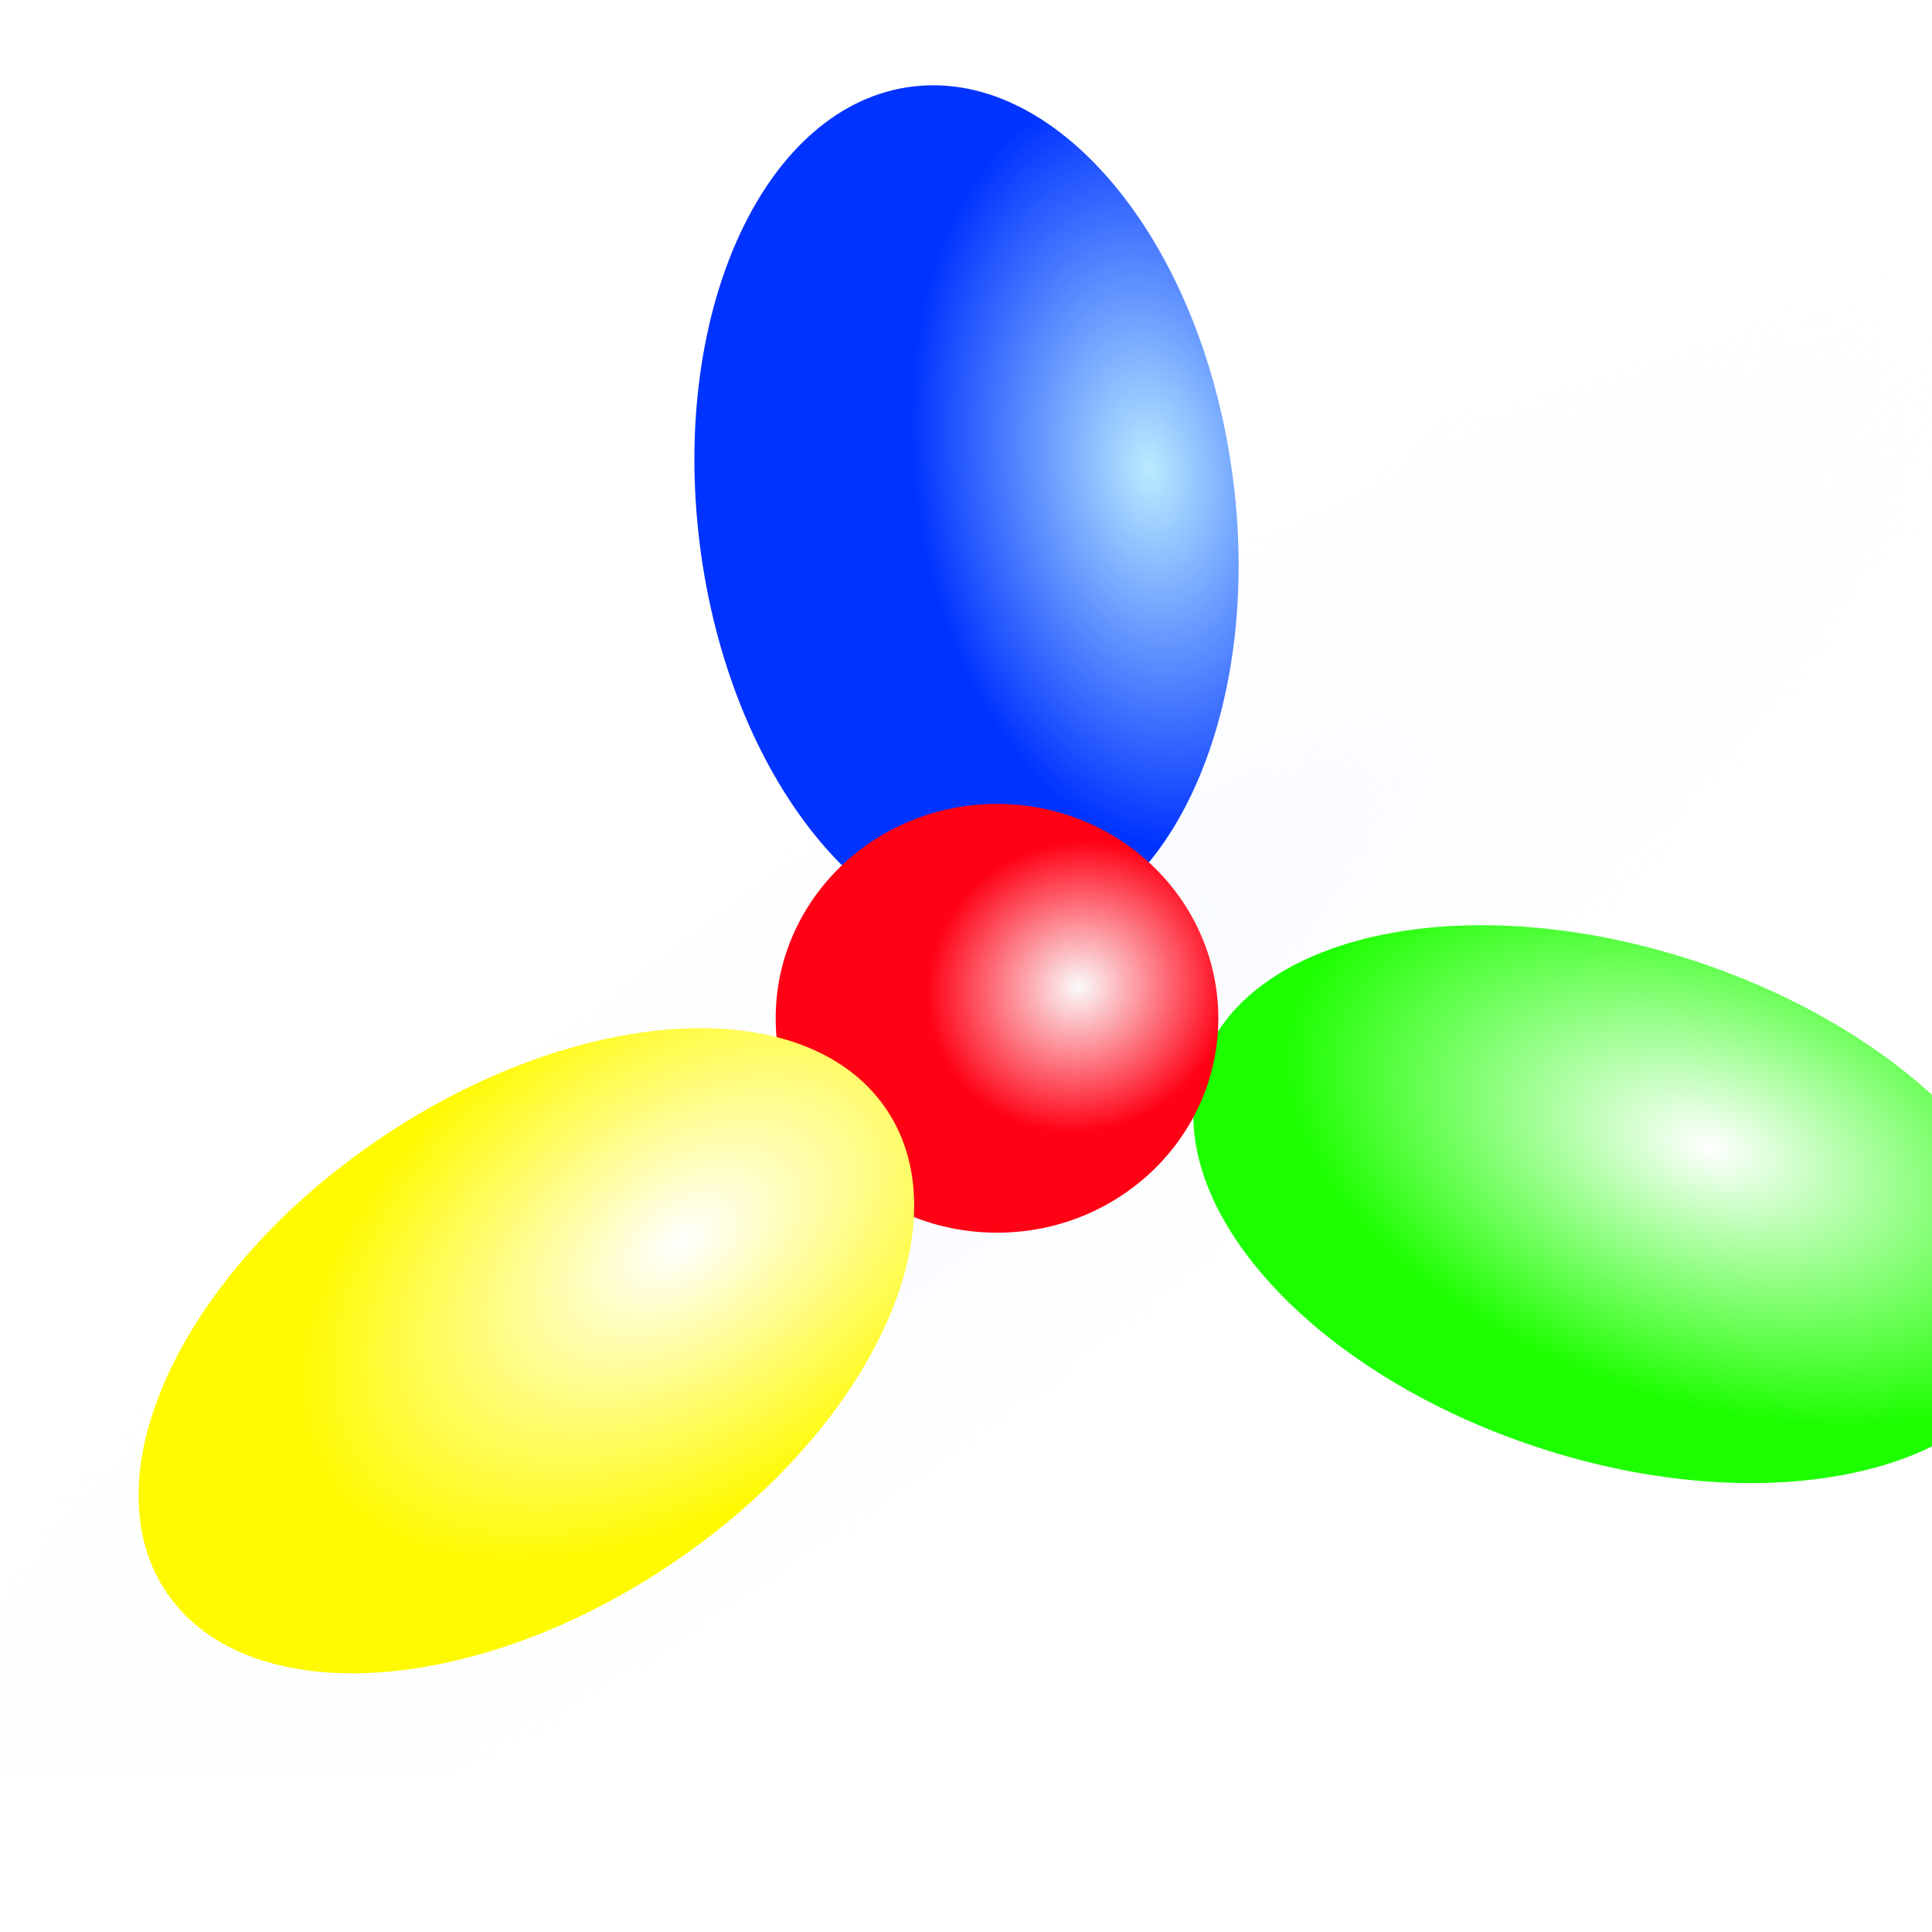
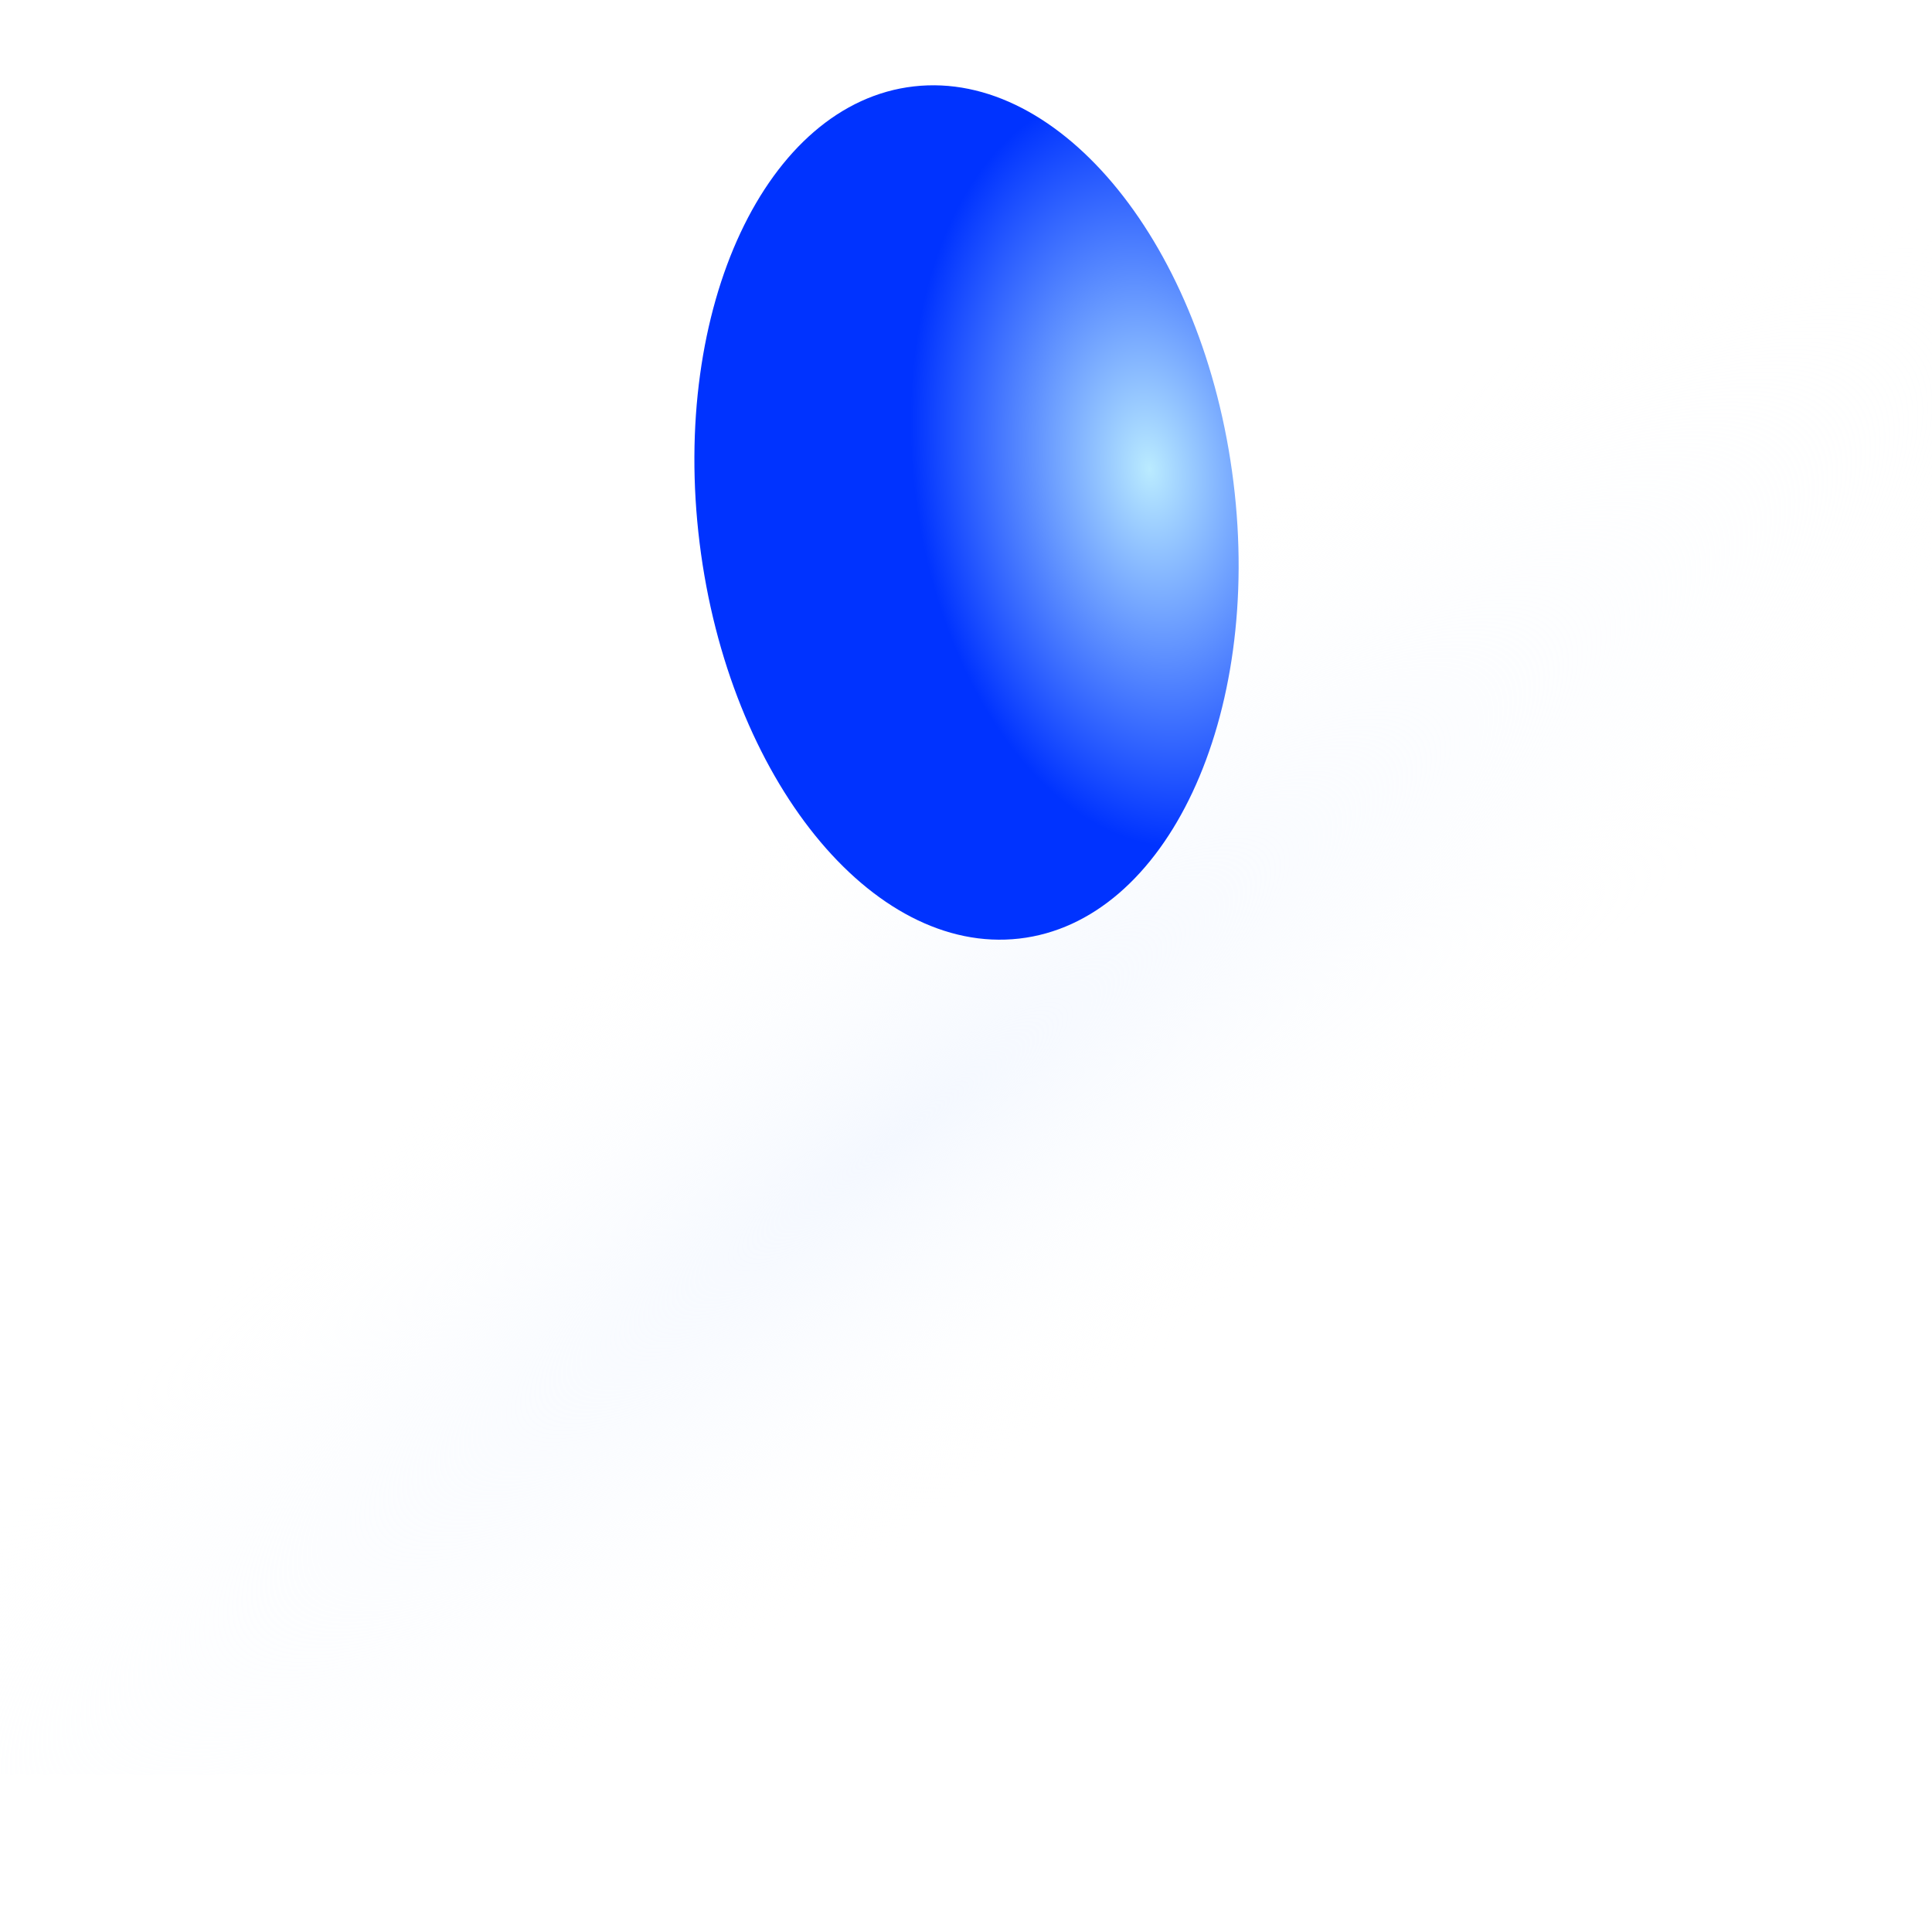
<svg xmlns="http://www.w3.org/2000/svg" data-bbox="-21.898 -14.732 365.115 305.566" text-rendering="geometricPrecision" shape-rendering="geometricPrecision" viewBox="0 0 300 300" data-type="ugc">
  <g>
    <defs>
      <radialGradient gradientTransform="matrix(.713 -.701 .167 .169 .443 .657)" gradientUnits="objectBoundingBox" spreadMethod="pad" r=".695" cy="0" cx="0" id="27b9b779-b776-44ff-b350-15dd7cc4e1c3">
        <stop stop-color="#f4f8ff" offset="0%" />
        <stop stop-color="rgba(255,255,255,0)" offset="100%" />
      </radialGradient>
      <radialGradient gradientTransform="translate(.577 .335)" gradientUnits="objectBoundingBox" spreadMethod="pad" r=".5" cy="0" cx="0" id="8a8141a0-036c-4f46-9f90-3272508d8efe">
        <stop stop-color="#ffffff" offset="0%" />
        <stop stop-color="#1dff00" offset="100%" />
      </radialGradient>
      <radialGradient gradientTransform="matrix(1 0 0 .985 .525 .848)" gradientUnits="objectBoundingBox" spreadMethod="pad" r=".446" cy="0" cx="0" id="8436edae-d1fd-4834-8aab-e0fea03ec494">
        <stop stop-color="#baebff" offset="0%" />
        <stop stop-color="#0033ff" offset="100%" />
      </radialGradient>
      <radialGradient gradientTransform="matrix(.794 -.608 .582 .76 .685 .427)" gradientUnits="objectBoundingBox" spreadMethod="pad" r=".351" cy="0" cx="0" id="525d6363-a913-44cd-861b-24abdc053805">
        <stop stop-color="#fbfbfb" offset="0%" />
        <stop stop-color="#ff0014" offset="100%" />
      </radialGradient>
      <radialGradient gradientTransform="translate(.28 .5)" gradientUnits="objectBoundingBox" spreadMethod="pad" r=".5" cy="0" cx="0" id="f35b2a6e-2ae1-4e77-bdd4-7d47dc15bb35">
        <stop stop-color="#ffffff" offset="0%" />
        <stop stop-color="#fffa00" offset="100%" />
      </radialGradient>
      <filter height="400%" y="-150%" width="400%" x="-150%" id="65c26341-c186-427f-98c3-584aac02042a">
        <feGaussianBlur result="result" stdDeviation="0,0" />
        <feGaussianBlur stdDeviation="0,0" in="result" />
        <feOffset result="tmp" />
        <feFlood flood-color="#a3ecb4" />
        <feComposite in2="tmp" operator="in" />
        <feMerge result="result">
          <feMergeNode />
          <feMergeNode in="result" />
        </feMerge>
        <feGaussianBlur stdDeviation="2,2" in="result" />
        <feOffset result="tmp" dy="-7" dx="10" />
        <feComposite in2="SourceGraphic" k3="1" k2="-1" operator="arithmetic" />
        <feColorMatrix values="0 0 0 0 0.055 0 0 0 0 0.478 0 0 0 0 0.016 0 0 0 1 0" />
        <feMerge result="result">
          <feMergeNode in="result" />
          <feMergeNode />
        </feMerge>
        <feComponentTransfer result="result">
          <feFuncR type="linear" />
          <feFuncG type="linear" />
          <feFuncB type="linear" />
        </feComponentTransfer>
        <feComponentTransfer result="result">
          <feFuncR type="linear" />
          <feFuncG type="linear" />
          <feFuncB type="linear" />
        </feComponentTransfer>
        <feColorMatrix result="result" values="0" type="hueRotate" />
      </filter>
      <filter height="400%" y="-150%" width="400%" x="-150%" id="06508cce-b575-4caa-b2dd-251e7b6277d7">
        <feGaussianBlur stdDeviation="0,0" in="SourceAlpha" />
        <feOffset result="tmp" />
        <feFlood flood-color="rgba(0,108,225,0.5)" />
        <feComposite in2="tmp" operator="in" />
        <feMerge result="result">
          <feMergeNode />
          <feMergeNode in="SourceGraphic" />
        </feMerge>
        <feGaussianBlur stdDeviation="2,2" in="result" />
        <feOffset result="tmp" dy="9" dx="-1" />
        <feComposite in2="SourceGraphic" k3="1" k2="-1" operator="arithmetic" />
        <feColorMatrix values="0 0 0 0 0 0 0 0 0 0.02 0 0 0 0 0.118 0 0 0 0.68 0" />
        <feMerge result="result">
          <feMergeNode in="result" />
          <feMergeNode />
        </feMerge>
      </filter>
      <filter height="400%" y="-150%" width="400%" x="-150%" id="5b97a4d9-e006-4bf0-8750-0e718d19da3a">
        <feGaussianBlur stdDeviation="0,0" in="SourceAlpha" />
        <feOffset result="tmp" />
        <feFlood flood-color="#ff9292" />
        <feComposite in2="tmp" operator="in" />
        <feMerge result="result">
          <feMergeNode />
          <feMergeNode in="SourceGraphic" />
        </feMerge>
        <feGaussianBlur stdDeviation="3,3" in="result" />
        <feOffset result="tmp" dy="-7" dx="7" />
        <feComposite in2="SourceGraphic" k3="1" k2="-1" operator="arithmetic" />
        <feColorMatrix values="0 0 0 0 0.353 0 0 0 0 0 0 0 0 0 0 0 0 0 1 0" />
        <feMerge result="result">
          <feMergeNode in="result" />
          <feMergeNode />
        </feMerge>
      </filter>
      <filter height="400%" y="-150%" width="400%" x="-150%" id="b9d2fb19-feb5-4115-a237-ef418025c0ee">
        <feGaussianBlur stdDeviation="0,0" in="SourceAlpha" />
        <feOffset result="tmp" />
        <feFlood flood-color="#fff6af" />
        <feComposite in2="tmp" operator="in" />
        <feMerge result="result">
          <feMergeNode />
          <feMergeNode in="SourceGraphic" />
        </feMerge>
        <feGaussianBlur stdDeviation="2,2" in="result" />
        <feOffset result="tmp" dy="1" dx="-10" />
        <feComposite in2="SourceGraphic" k3="1" k2="-1" operator="arithmetic" />
        <feColorMatrix values="0 0 0 0 0.506 0 0 0 0 0.471 0 0 0 0 0 0 0 0 1 0" />
        <feMerge result="result">
          <feMergeNode in="result" />
          <feMergeNode />
        </feMerge>
      </filter>
    </defs>
    <path fill="url(#27b9b779-b776-44ff-b350-15dd7cc4e1c3)" transform="translate(-21.898 -14.732)" style="mix-blend-mode:overlay" d="M365.115 0v290.289H0V0z" />
-     <path fill="url(#8a8141a0-036c-4f46-9f90-3272508d8efe)" filter="url(#65c26341-c186-427f-98c3-584aac02042a)" transform="matrix(1.505 .521 -.662 1.767 231.282 194.14)" d="M42.631 0c0 11.62-19.087 21.039-42.631 21.039S-42.631 11.619-42.631 0-23.544-21.039 0-21.039 42.631-11.619 42.631 0" />
    <path fill="url(#8436edae-d1fd-4834-8aab-e0fea03ec494)" filter="url(#06508cce-b575-4caa-b2dd-251e7b6277d7)" transform="matrix(-.192 -1.552 1.97 -.225 132.158 80.052)" d="M42.631 0c0 11.62-19.087 21.039-42.631 21.039S-42.631 11.619-42.631 0-23.544-21.039 0-21.039 42.631-11.619 42.631 0" />
-     <path fill="url(#525d6363-a913-44cd-861b-24abdc053805)" filter="url(#5b97a4d9-e006-4bf0-8750-0e718d19da3a)" transform="matrix(1.353 0 0 1.405 145.342 167.955)" d="M25.399 0c0 13.086-11.372 23.695-25.399 23.695S-25.399 13.086-25.399 0-14.027-23.695 0-23.695 25.399-13.086 25.399 0" />
-     <path fill="url(#f35b2a6e-2ae1-4e77-bdd4-7d47dc15bb35)" filter="url(#b9d2fb19-feb5-4115-a237-ef418025c0ee)" transform="matrix(-1.293 .905 -1.151 -1.518 69.955 220.312)" d="M42.631 0c0 11.62-19.087 21.039-42.631 21.039S-42.631 11.619-42.631 0-23.544-21.039 0-21.039 42.631-11.619 42.631 0" />
  </g>
</svg>